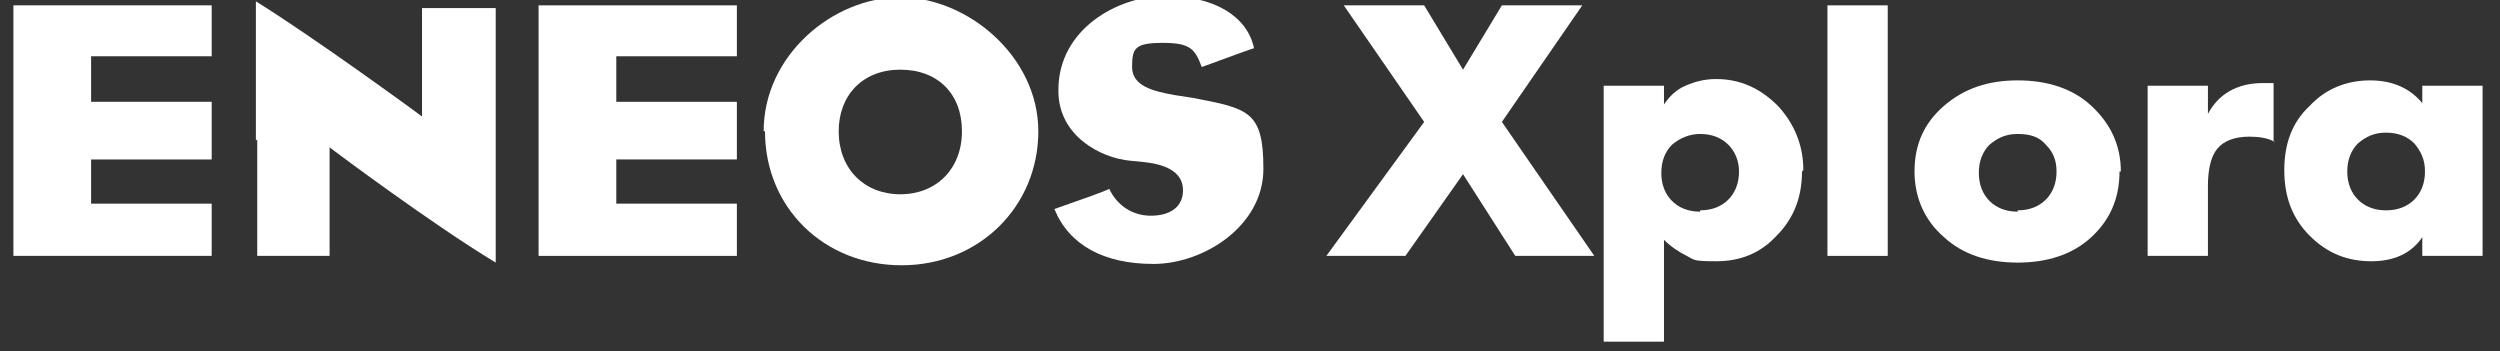
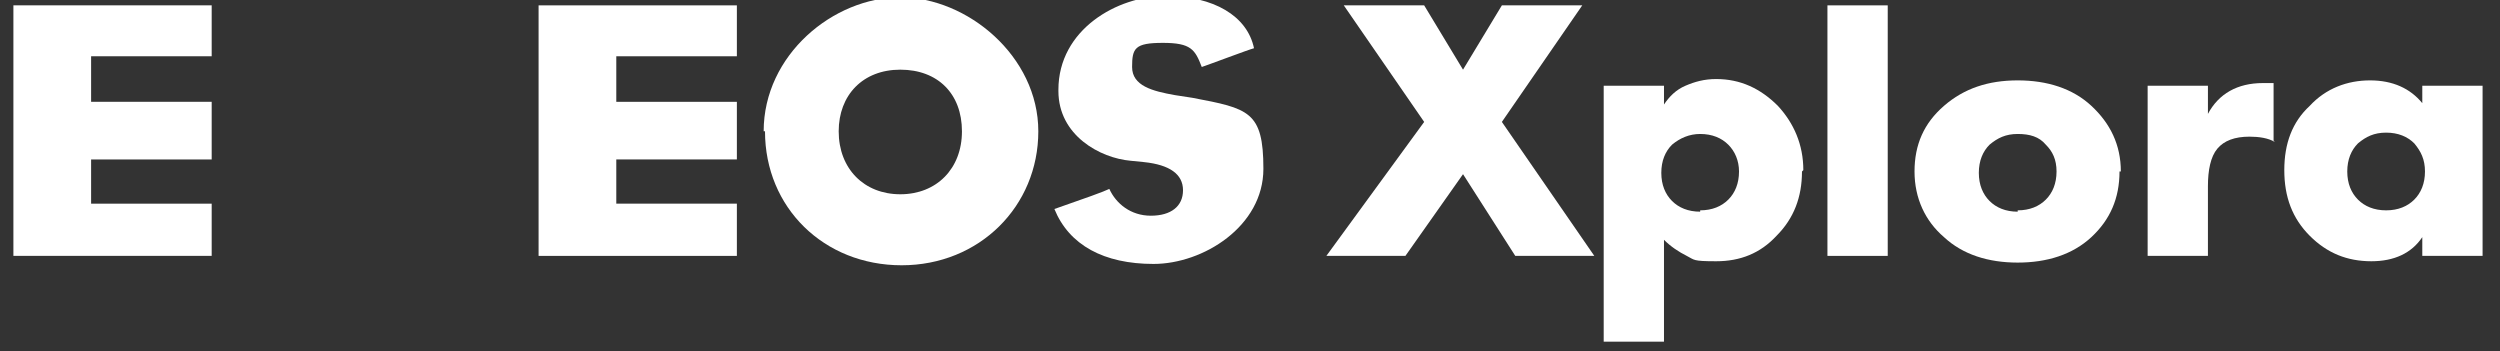
<svg xmlns="http://www.w3.org/2000/svg" version="1.1" viewBox="0 0 186.6 26.2">
  <rect x="0" y="0" width="186.6" height="26.2" fill="#333333" stroke="none" />
  <defs>
    <style>
      .cls-1 {
        fill: #fff;
      }
    </style>
  </defs>
  <g>
    <g id="_レイヤー_1-2">
      <g>
        <g>
-           <path class="cls-1" d="M19.2,10.4c0,2.7,0,5.3,0,8.7,0,0,0,0,0,0,0,0,0,0,0,0h5.4v-8.1l.4.3c0,0,7.2,5.4,12,8.3,0,0,0,0,0,0,0-3.4,0-6.5,0-9.3s0-7,0-9.7c0,0,0,0,0,0h-5.5v8.1l-.4-.3c0,0-7.5-5.5-12-8.3,0,4.2,0,7.3,0,10.4Z" />
          <path class="cls-1" d="M57.1,9.8c0,5.7,4.4,10,10.2,10s10.2-4.4,10.2-10S72.2-.2,67.2-.2s-10.2,4.3-10.2,10ZM62.6,9.8c0-2.7,1.8-4.6,4.6-4.6s4.6,1.8,4.6,4.6-1.9,4.7-4.6,4.7-4.6-1.9-4.6-4.7Z" />
          <path class="cls-1" d="M79,6.8c0,3.3,3.1,5,5.4,5.2,0,0,1,.1,1,.1,1.9.2,2.9.9,2.9,2.1s-.9,1.9-2.4,1.9-2.6-.9-3.1-2c-.4.2-1.8.7-4.1,1.5,0,0,0,0,0,0,1.1,2.7,3.7,4.1,7.4,4.1s8.2-2.8,8.2-7.1-1.1-4.5-5.3-5.3l-1.3-.2c-1.7-.3-3.2-.7-3.2-2.1s.2-1.8,2.3-1.8,2.4.5,2.9,1.8c.6-.2,3.5-1.3,3.9-1.4,0,0,0,0,0,0-.5-2.4-3-3.9-6.6-3.9s-8,2.5-8,7Z" />
          <path class="cls-1" d="M15.8,15.2H6.8v-3.3h9v-4.3H6.8v-3.4h9V.4H1v18.7h14.8v-4Z" />
          <path class="cls-1" d="M55,15.2h-9v-3.3h9v-4.3h-9v-3.4h9V.4h-14.8v18.7h14.8v-4Z" />
        </g>
        <g>
          <path class="cls-1" d="M106.3.4l2.9,4.8,2.9-4.8h6l-6,8.7,6.9,10h-5.9l-3.9-6.1-4.3,6.1h-5.9l7.3-10L100.3.4h6Z" />
          <path class="cls-1" d="M134.5,12.8c0,1.9-.6,3.5-1.9,4.8-1.2,1.3-2.7,1.9-4.5,1.9s-1.6-.1-2.2-.4-1.2-.7-1.7-1.2v7.6h-4.5V6.4h4.5v1.4h0c.4-.6.9-1.1,1.6-1.4.7-.3,1.4-.5,2.3-.5,1.8,0,3.3.7,4.6,2,1.2,1.3,1.9,2.9,1.9,4.8ZM126.9,15.7c.9,0,1.6-.3,2.1-.8s.8-1.2.8-2.1c0-.8-.3-1.5-.8-2s-1.2-.8-2.1-.8c-.8,0-1.5.3-2.1.8-.5.5-.8,1.2-.8,2.1s.3,1.6.8,2.1,1.2.8,2.1.8Z" />
          <path class="cls-1" d="M140.9.4v18.7h-4.5V.4h4.5Z" />
          <path class="cls-1" d="M158.2,12.8c0,2-.7,3.6-2.1,4.9-1.4,1.3-3.3,1.9-5.5,1.9s-4.1-.6-5.5-1.9c-1.4-1.2-2.2-2.9-2.2-4.9s.7-3.6,2.2-4.9,3.3-1.9,5.5-1.9,4.1.6,5.5,1.9c1.4,1.3,2.2,2.9,2.2,4.9ZM150.6,15.7c.9,0,1.6-.3,2.1-.8.5-.5.8-1.2.8-2.1s-.3-1.5-.8-2c-.5-.6-1.2-.8-2.1-.8s-1.5.3-2.1.8c-.5.5-.8,1.2-.8,2.1s.3,1.6.8,2.1,1.2.8,2.1.8Z" />
          <path class="cls-1" d="M169.8,10.6c-.5-.3-1.2-.4-1.9-.4-1.1,0-1.9.3-2.4.9-.5.6-.7,1.6-.7,2.8v5.2h-4.5V6.4h4.5v2.1h0c.8-1.5,2.2-2.3,4.1-2.3h.8v4.3Z" />
          <path class="cls-1" d="M180.8,6.4h4.5v12.7h-4.5v-1.4h0c-.8,1.2-2.1,1.8-3.8,1.8-1.8,0-3.3-.6-4.6-1.9-1.3-1.3-1.9-2.9-1.9-4.9s.6-3.6,1.9-4.8c1.2-1.3,2.8-1.9,4.5-1.9,1.7,0,3,.6,3.9,1.7v-1.2ZM178.1,15.7c.9,0,1.6-.3,2.1-.8.5-.5.8-1.2.8-2.1s-.3-1.5-.8-2.1c-.5-.5-1.2-.8-2.1-.8s-1.5.3-2.1.8c-.5.5-.8,1.2-.8,2.1s.3,1.6.8,2.1,1.2.8,2.1.8Z" />
        </g>
      </g>
    </g>
  </g>
</svg>